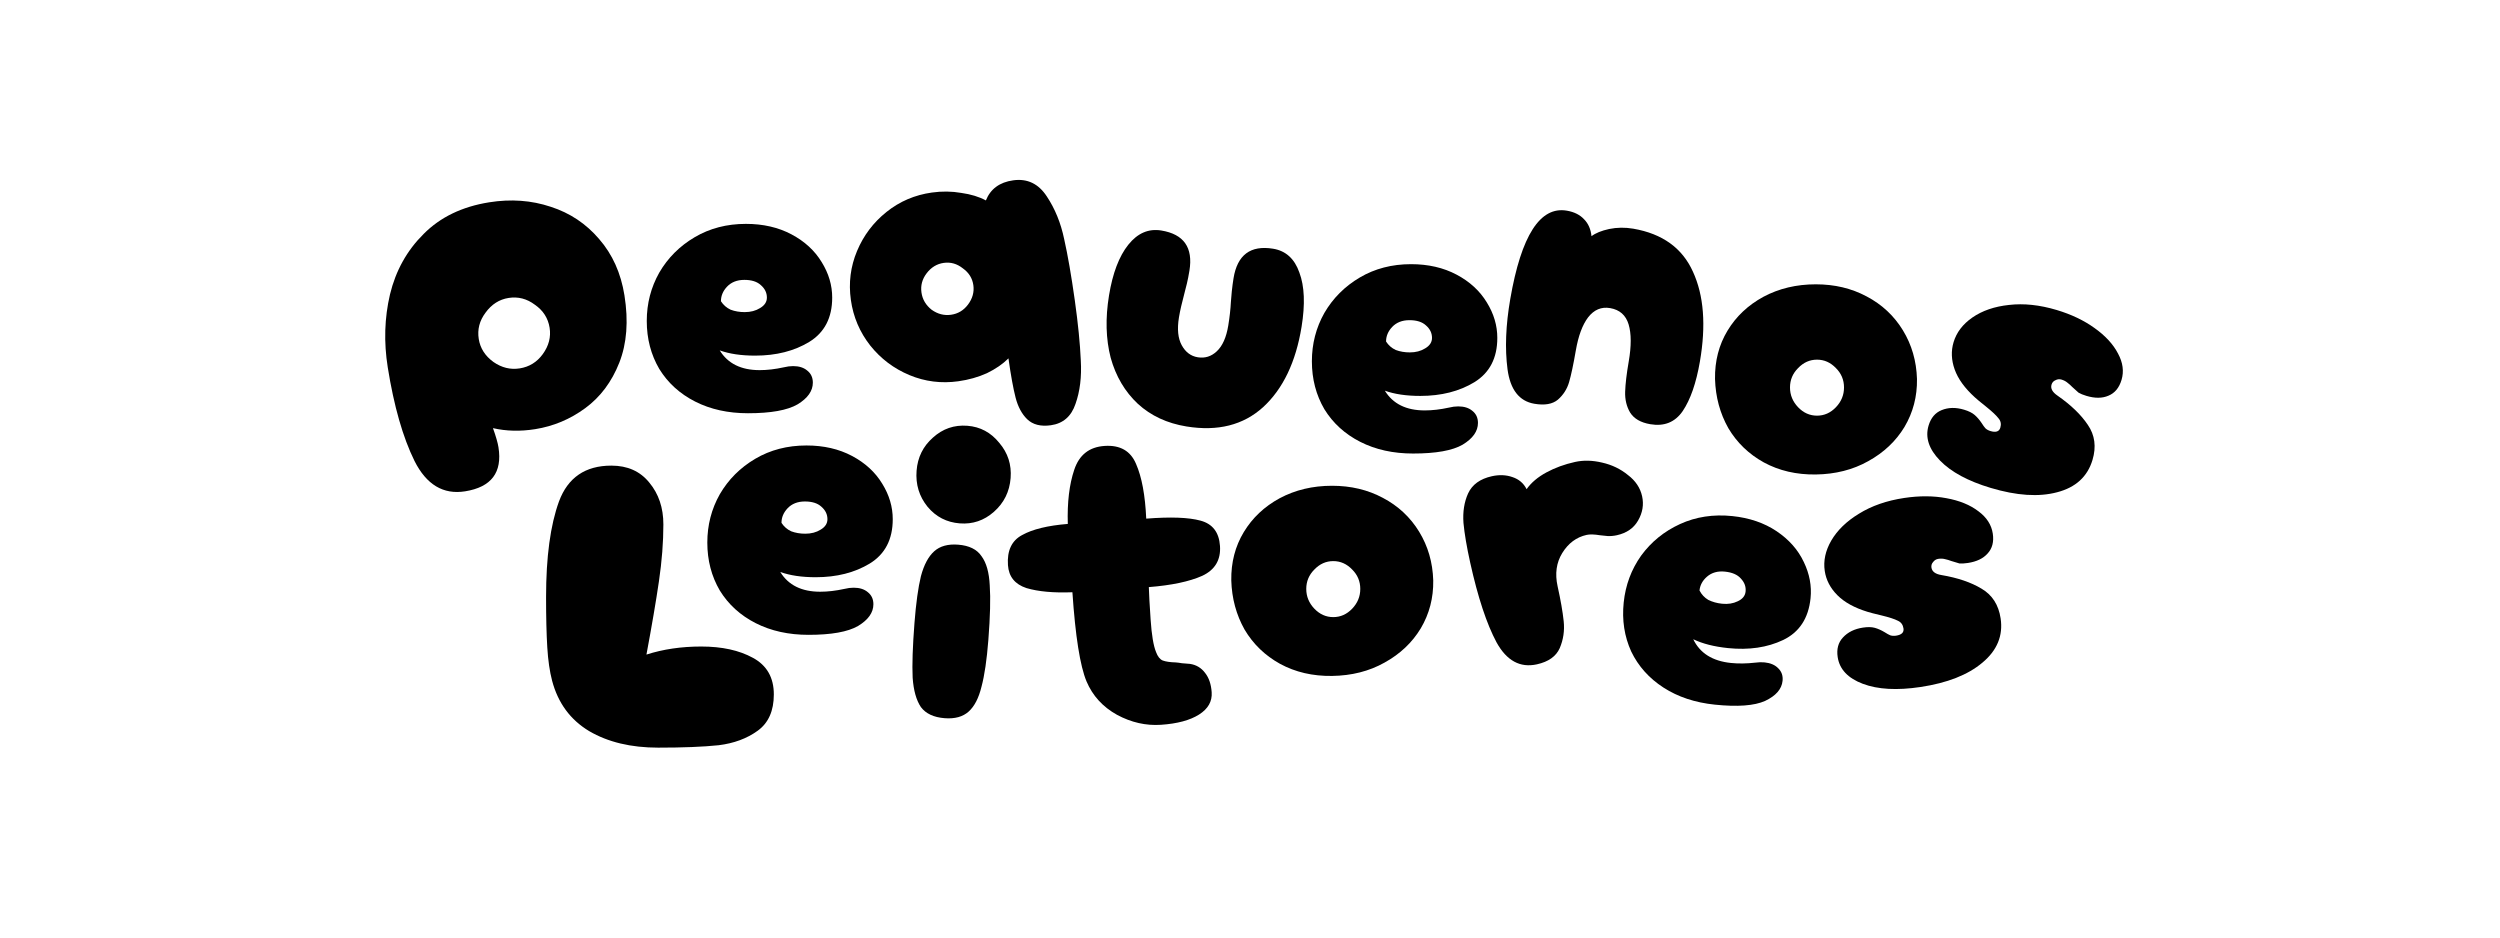
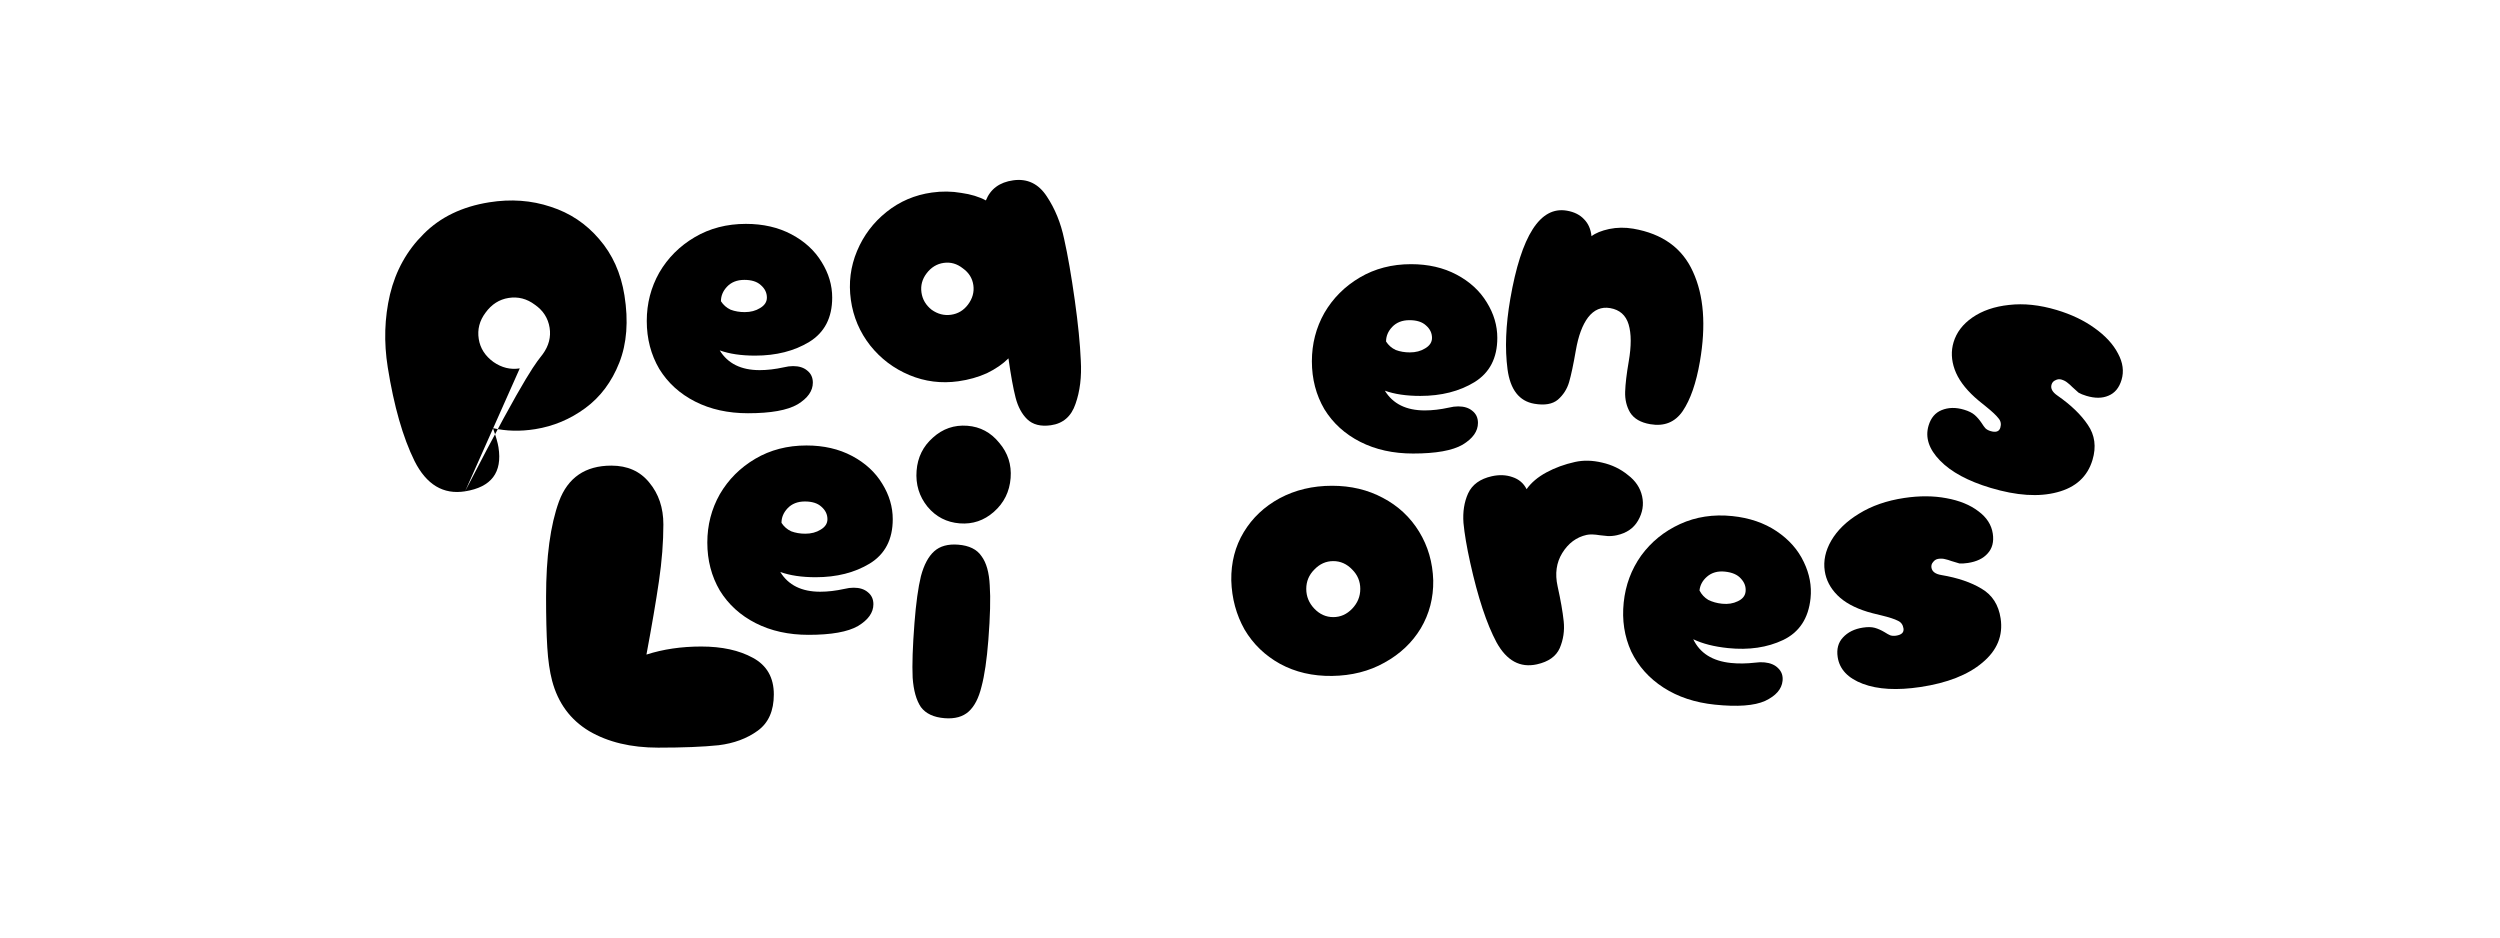
<svg xmlns="http://www.w3.org/2000/svg" width="778" height="292" viewBox="0 0 778 292" fill="none">
  <path d="M597.64 213.799C590.362 214.891 584.393 214.561 579.732 212.808C575.072 211.056 572.456 208.279 571.885 204.477C571.512 201.997 572.054 199.971 573.51 198.401C575.035 196.735 577.121 195.704 579.768 195.307C581.257 195.083 582.487 195.11 583.459 195.387C584.431 195.664 585.427 196.106 586.449 196.713C587.197 197.193 587.797 197.525 588.248 197.711C588.781 197.885 589.379 197.922 590.04 197.823C591.777 197.562 592.552 196.812 592.366 195.572C592.192 194.415 591.607 193.615 590.611 193.173C589.602 192.648 587.912 192.099 585.543 191.524C583.351 191.008 581.899 190.634 581.188 190.402C577.111 189.155 573.976 187.427 571.784 185.22C569.592 183.013 568.285 180.505 567.863 177.694C567.391 174.553 568.061 171.41 569.872 168.264C571.753 165.023 574.631 162.225 578.506 159.869C582.451 157.418 587.153 155.782 592.611 154.964C597.325 154.257 601.684 154.279 605.687 155.031C609.773 155.77 613.106 157.13 615.686 159.109C618.255 161.006 619.743 163.319 620.153 166.047C620.538 168.609 620.002 170.676 618.547 172.246C617.174 173.805 615.123 174.789 612.394 175.198C611.319 175.359 610.438 175.407 609.751 175.341C609.135 175.18 608.294 174.926 607.227 174.579C606.598 174.335 605.934 174.138 605.236 173.99C604.619 173.829 603.939 173.804 603.195 173.915C602.533 174.015 601.991 174.35 601.57 174.92C601.136 175.408 600.968 175.982 601.067 176.644C601.254 177.883 602.3 178.656 604.206 178.962C609.239 179.813 613.383 181.22 616.637 183.183C619.975 185.134 621.96 188.217 622.593 192.433C623.4 197.806 621.51 202.4 616.925 206.215C612.422 210.018 605.993 212.546 597.64 213.799Z" fill="black" />
  <path d="M533.667 219.288C527.511 218.653 522.186 216.885 517.693 213.985C513.201 211.085 509.846 207.335 507.631 202.737C505.507 198.064 504.728 192.984 505.295 187.496C505.853 182.092 507.657 177.236 510.709 172.929C513.843 168.631 517.881 165.35 522.823 163.086C527.765 160.823 533.189 159.996 539.095 160.605C544.419 161.154 549.008 162.72 552.861 165.302C556.714 167.885 559.537 171.075 561.331 174.874C563.134 178.589 563.837 182.359 563.442 186.183C562.798 192.419 559.955 196.748 554.913 199.169C549.963 201.515 544.243 202.354 537.754 201.685C533.428 201.238 529.824 200.32 526.941 198.931C529.016 203.262 532.923 205.724 538.663 206.316C540.992 206.556 543.518 206.523 546.24 206.215C547.264 206.069 548.234 206.043 549.149 206.137C550.979 206.326 552.388 206.934 553.375 207.96C554.445 208.994 554.899 210.302 554.735 211.882C554.469 214.459 552.657 216.541 549.298 218.127C545.948 219.63 540.738 220.017 533.667 219.288ZM528.886 183.753C529.515 184.995 530.423 185.971 531.61 186.682C532.89 187.318 534.32 187.717 535.901 187.88C537.731 188.069 539.354 187.816 540.771 187.122C542.271 186.437 543.09 185.429 543.227 184.098C543.382 182.602 542.891 181.249 541.755 180.039C540.702 178.838 539.052 178.122 536.806 177.89C534.56 177.658 532.698 178.18 531.221 179.457C529.836 180.658 529.058 182.091 528.886 183.753Z" fill="black" />
  <path d="M478.284 206.74C473.058 207.897 468.869 205.613 465.717 199.89C462.646 194.148 459.918 185.891 457.532 175.118C456.448 170.221 455.748 166.095 455.433 162.741C455.182 159.286 455.661 156.227 456.87 153.562C458.142 150.798 460.615 149.009 464.29 148.196C466.576 147.69 468.694 147.778 470.644 148.46C472.675 149.123 474.153 150.38 475.076 152.231C476.511 150.201 478.567 148.462 481.245 147.013C483.922 145.565 486.893 144.479 490.16 143.757C492.773 143.179 495.571 143.244 498.555 143.954C501.62 144.646 504.304 145.935 506.607 147.823C508.973 149.611 510.445 151.811 511.023 154.422C511.602 157.034 511.178 159.568 509.752 162.024C508.389 164.38 506.197 165.892 503.176 166.56C502.196 166.777 501.23 166.863 500.278 166.816C499.407 166.752 498.618 166.67 497.91 166.57C496.133 166.278 494.754 166.241 493.774 166.458C490.589 167.162 488.052 169.05 486.163 172.122C484.337 175.095 483.858 178.539 484.726 182.457C485.684 186.782 486.316 190.409 486.622 193.338C486.928 196.267 486.517 199.054 485.39 201.701C484.245 204.266 481.876 205.946 478.284 206.74Z" fill="black" />
  <path d="M414.537 210.35C408.516 210.434 403.122 209.18 398.355 206.589C393.671 203.998 389.992 200.445 387.315 195.931C384.723 191.334 383.343 186.235 383.176 180.635C383.092 175.034 384.388 170.019 387.065 165.589C389.741 161.159 393.462 157.648 398.229 155.057C403.08 152.465 408.516 151.17 414.537 151.17C420.392 151.17 425.66 152.424 430.344 154.931C435.111 157.439 438.874 160.95 441.634 165.463C444.394 169.977 445.857 175.034 446.024 180.635C446.108 186.068 444.812 191.041 442.136 195.555C439.459 199.985 435.696 203.538 430.845 206.213C426.078 208.887 420.642 210.267 414.537 210.35ZM414.914 192.044C417.172 192.044 419.137 191.167 420.81 189.411C422.482 187.656 423.319 185.608 423.319 183.268C423.319 180.927 422.482 178.921 420.81 177.249C419.137 175.494 417.172 174.616 414.914 174.616C412.656 174.616 410.69 175.494 409.018 177.249C407.345 178.921 406.509 180.927 406.509 183.268C406.509 185.608 407.345 187.656 409.018 189.411C410.69 191.167 412.656 192.044 414.914 192.044Z" fill="black" />
-   <path d="M379.66 169.904C379.953 174.241 378.108 177.339 374.126 179.2C370.139 180.976 364.602 182.146 357.515 182.707C357.572 184.798 357.759 188.178 358.074 192.848C358.395 197.602 358.956 200.957 359.759 202.914C360.272 204.303 360.959 205.179 361.822 205.539C362.768 205.895 364.123 206.096 365.886 206.145C366.476 206.189 367.11 206.272 367.789 206.394C368.546 206.427 369.388 206.495 370.318 206.6C372.265 206.888 373.837 207.829 375.034 209.424C376.226 210.936 376.906 212.942 377.075 215.444C377.267 218.28 375.955 220.588 373.142 222.37C370.328 224.151 366.377 225.213 361.287 225.557C356.614 225.872 352.06 224.838 347.624 222.456C343.183 219.991 340.015 216.518 338.12 212.038C336.119 207.23 334.657 197.988 333.734 184.31C327.882 184.537 323.117 184.104 319.439 183.012C315.839 181.83 313.918 179.447 313.676 175.86C313.372 171.357 314.838 168.242 318.074 166.516C321.305 164.706 326.047 163.549 332.299 163.044C332.099 156.355 332.768 150.738 334.305 146.195C335.837 141.567 338.981 139.093 343.737 138.773C348.577 138.446 351.847 140.32 353.547 144.395C355.33 148.463 356.383 154.131 356.706 161.398C364.293 160.803 369.923 161.01 373.596 162.019C377.352 163.022 379.373 165.651 379.66 169.904Z" fill="black" />
  <path d="M298.69 162.875C294.605 162.559 291.258 160.832 288.649 157.696C286.047 154.476 284.911 150.741 285.24 146.49C285.564 142.323 287.256 138.892 290.317 136.194C293.385 133.414 296.962 132.182 301.047 132.499C305.05 132.809 308.352 134.574 310.954 137.794C313.646 140.937 314.83 144.592 314.507 148.759C314.177 153.009 312.437 156.521 309.286 159.295C306.224 161.992 302.693 163.186 298.69 162.875ZM293.986 223.504C290.568 223.239 288.099 222.083 286.58 220.037C285.151 217.914 284.296 214.872 284.017 210.91C283.827 206.871 284.016 201.184 284.585 193.851C285.064 187.684 285.734 182.831 286.596 179.293C287.541 175.761 288.915 173.185 290.719 171.564C292.522 169.943 295.008 169.255 298.176 169.501C301.595 169.766 304.019 170.96 305.448 173.083C306.967 175.129 307.821 178.171 308.011 182.21C308.291 186.172 308.146 191.82 307.577 199.154C307.099 205.321 306.387 210.17 305.442 213.702C304.58 217.241 303.247 219.82 301.444 221.441C299.641 223.062 297.155 223.749 293.986 223.504Z" fill="black" />
  <path d="M251.604 197.561C245.416 197.561 239.938 196.349 235.171 193.925C230.404 191.501 226.682 188.116 224.006 183.769C221.413 179.339 220.117 174.366 220.117 168.849C220.117 163.415 221.413 158.4 224.006 153.803C226.682 149.206 230.362 145.528 235.045 142.769C239.729 140.011 245.039 138.632 250.977 138.632C256.329 138.632 261.055 139.718 265.153 141.892C269.25 144.065 272.387 146.949 274.561 150.543C276.735 154.054 277.823 157.731 277.823 161.577C277.823 167.846 275.439 172.443 270.672 175.369C265.989 178.211 260.386 179.632 253.862 179.632C249.514 179.632 245.834 179.088 242.823 178.002C245.332 182.097 249.472 184.145 255.242 184.145C257.584 184.145 260.093 183.853 262.769 183.268C263.773 183.017 264.734 182.892 265.654 182.892C267.494 182.892 268.958 183.351 270.045 184.271C271.216 185.19 271.801 186.444 271.801 188.032C271.801 190.623 270.212 192.88 267.034 194.803C263.856 196.642 258.713 197.561 251.604 197.561ZM243.199 162.705C243.952 163.875 244.956 164.753 246.21 165.338C247.548 165.84 249.012 166.09 250.601 166.09C252.441 166.09 254.03 165.672 255.368 164.836C256.789 164.001 257.5 162.914 257.5 161.577C257.5 160.072 256.873 158.776 255.619 157.69C254.448 156.603 252.733 156.06 250.475 156.06C248.217 156.06 246.419 156.77 245.081 158.191C243.827 159.529 243.199 161.033 243.199 162.705Z" fill="black" />
  <path d="M204.812 232.668C196.365 232.668 189.214 230.955 183.36 227.528C177.506 224.017 173.659 218.793 171.819 211.855C171.067 209.013 170.565 205.544 170.314 201.448C170.063 197.352 169.938 192.128 169.938 185.775C169.938 173.321 171.276 163.415 173.952 156.06C176.712 148.62 182.148 144.901 190.26 144.901C195.278 144.901 199.208 146.656 202.052 150.167C204.979 153.677 206.442 158.024 206.442 163.207C206.442 168.723 205.983 174.616 205.063 180.885C204.143 187.155 202.846 194.761 201.174 203.705C206.359 202.033 212.046 201.197 218.234 201.197C224.674 201.197 230.026 202.368 234.292 204.708C238.64 207.048 240.815 210.852 240.815 216.118C240.815 221.217 239.142 224.978 235.797 227.402C232.452 229.826 228.396 231.331 223.629 231.916C218.862 232.417 212.589 232.668 204.812 232.668Z" fill="black" />
  <path d="M619.503 151.838C612.453 149.727 607.193 146.887 603.723 143.317C600.253 139.748 599.07 136.121 600.174 132.438C600.894 130.036 602.248 128.434 604.234 127.633C606.324 126.775 608.651 126.73 611.215 127.498C612.657 127.93 613.759 128.478 614.52 129.142C615.281 129.807 615.994 130.631 616.66 131.615C617.132 132.368 617.533 132.924 617.862 133.284C618.27 133.668 618.795 133.956 619.436 134.148C621.118 134.652 622.14 134.304 622.5 133.102C622.836 131.981 622.647 131.009 621.934 130.184C621.245 129.28 619.951 128.063 618.052 126.535C616.289 125.134 615.135 124.178 614.59 123.666C611.433 120.801 609.333 117.903 608.291 114.973C607.248 112.043 607.135 109.217 607.951 106.495C608.863 103.452 610.809 100.893 613.788 98.819C616.871 96.688 620.668 95.382 625.177 94.9C629.791 94.361 634.742 94.884 640.029 96.467C644.596 97.835 648.529 99.711 651.831 102.095C655.212 104.504 657.648 107.153 659.139 110.043C660.654 112.853 661.015 115.579 660.223 118.221C659.479 120.703 658.114 122.345 656.128 123.146C654.222 123.972 651.947 123.989 649.303 123.197C648.261 122.885 647.444 122.553 646.851 122.201C646.363 121.793 645.71 121.205 644.892 120.436C644.427 119.948 643.911 119.488 643.342 119.056C642.853 118.648 642.248 118.336 641.527 118.12C640.886 117.928 640.253 118 639.629 118.337C639.028 118.593 638.632 119.042 638.44 119.682C638.079 120.883 638.697 122.028 640.291 123.116C644.482 126.029 647.631 129.066 649.739 132.228C651.927 135.414 652.409 139.048 651.185 143.132C649.624 148.337 645.957 151.689 640.182 153.188C634.487 154.711 627.594 154.261 619.503 151.838Z" fill="black" />
-   <path d="M565.076 147.659C559.055 147.743 553.661 146.489 548.894 143.898C544.21 141.306 540.531 137.754 537.855 133.24C535.262 128.643 533.882 123.544 533.715 117.944C533.631 112.343 534.927 107.328 537.604 102.898C540.28 98.468 544.001 94.957 548.768 92.366C553.619 89.774 559.055 88.479 565.076 88.479C570.931 88.479 576.199 89.733 580.883 92.24C585.65 94.748 589.413 98.258 592.173 102.772C594.933 107.286 596.396 112.343 596.564 117.944C596.647 123.377 595.351 128.35 592.675 132.864C589.999 137.294 586.235 140.847 581.384 143.522C576.618 146.196 571.181 147.576 565.076 147.659ZM565.453 129.353C567.711 129.353 569.676 128.476 571.349 126.72C573.021 124.965 573.858 122.917 573.858 120.577C573.858 118.236 573.021 116.23 571.349 114.558C569.676 112.803 567.711 111.925 565.453 111.925C563.195 111.925 561.229 112.803 559.557 114.558C557.884 116.23 557.048 118.236 557.048 120.577C557.048 122.917 557.884 124.965 559.557 126.72C561.229 128.476 563.195 129.353 565.453 129.353Z" fill="black" />
  <path d="M513.543 132.009C510.576 131.496 508.493 130.288 507.295 128.384C506.179 126.495 505.663 124.328 505.747 121.882C505.83 119.436 506.2 116.319 506.855 112.53C507.696 107.671 507.685 103.809 506.822 100.946C505.96 98.082 504.045 96.394 501.079 95.881C498.359 95.411 496.071 96.373 494.214 98.766C492.454 101.092 491.182 104.52 490.398 109.05C489.643 113.415 488.949 116.689 488.317 118.87C487.685 121.051 486.519 122.885 484.819 124.373C483.133 125.778 480.683 126.203 477.469 125.647C472.772 124.836 469.996 121.26 469.141 114.919C468.3 108.497 468.584 101.208 469.995 93.054C473.415 73.286 479.287 64.121 487.61 65.56C489.917 65.959 491.713 66.863 492.997 68.272C494.295 69.6 495.054 71.343 495.275 73.501C496.546 72.533 498.372 71.789 500.754 71.267C503.218 70.76 505.727 70.727 508.282 71.168C517.347 72.735 523.534 77.198 526.844 84.556C530.237 91.929 530.957 101.257 529.005 112.541C527.851 119.213 526.073 124.335 523.673 127.907C521.287 131.396 517.91 132.764 513.543 132.009Z" fill="black" />
  <path d="M439.745 141.139C433.556 141.139 428.078 139.927 423.311 137.503C418.544 135.079 414.823 131.694 412.147 127.347C409.554 122.917 408.258 117.944 408.258 112.427C408.258 106.994 409.554 101.978 412.147 97.381C414.823 92.784 418.503 89.106 423.186 86.347C427.869 83.589 433.18 82.21 439.118 82.21C444.47 82.21 449.195 83.296 453.293 85.47C457.391 87.643 460.527 90.527 462.702 94.121C464.876 97.632 465.963 101.31 465.963 105.155C465.963 111.424 463.58 116.021 458.813 118.947C454.129 121.789 448.526 123.21 442.003 123.21C437.654 123.21 433.974 122.666 430.964 121.58C433.473 125.675 437.612 127.723 443.383 127.723C445.725 127.723 448.234 127.431 450.91 126.846C451.913 126.595 452.875 126.47 453.795 126.47C455.635 126.47 457.098 126.929 458.186 127.849C459.356 128.768 459.942 130.022 459.942 131.61C459.942 134.201 458.353 136.458 455.175 138.381C451.997 140.22 446.854 141.139 439.745 141.139ZM431.34 106.283C432.093 107.453 433.096 108.331 434.351 108.916C435.689 109.418 437.152 109.668 438.741 109.668C440.581 109.668 442.17 109.25 443.508 108.415C444.93 107.579 445.641 106.492 445.641 105.155C445.641 103.65 445.014 102.354 443.759 101.268C442.588 100.181 440.874 99.638 438.616 99.638C436.358 99.638 434.56 100.348 433.222 101.769C431.967 103.107 431.34 104.611 431.34 106.283Z" fill="black" />
-   <path d="M369.231 132.716C363.206 131.734 358.165 129.388 354.11 125.678C350.068 121.886 347.247 117.107 345.645 111.341C344.14 105.506 343.966 99.041 345.124 91.946C346.254 85.016 348.257 79.753 351.132 76.156C354.006 72.559 357.425 71.084 361.387 71.73C368.403 72.873 371.325 77.034 370.154 84.211C369.912 85.696 369.655 87.009 369.384 88.151C369.127 89.21 368.889 90.145 368.672 90.957C367.804 94.203 367.208 96.816 366.885 98.796C366.293 102.426 366.585 105.31 367.761 107.45C368.937 109.59 370.598 110.834 372.744 111.184C374.973 111.547 376.937 110.936 378.636 109.35C380.431 107.694 381.632 105.01 382.237 101.298C382.668 98.658 382.941 96.204 383.057 93.936C383.096 93.18 383.188 92.094 383.334 90.678C383.494 89.18 383.675 87.812 383.877 86.575C385.061 79.315 389.162 76.257 396.178 77.4C400.14 78.046 402.87 80.523 404.37 84.833C405.966 89.074 406.192 94.7 405.048 101.713C403.258 112.685 399.273 121.013 393.092 126.696C386.925 132.297 378.971 134.304 369.231 132.716Z" fill="black" />
  <path d="M327.015 132.34C323.867 132.781 321.415 132.154 319.657 130.46C317.993 128.836 316.792 126.599 316.054 123.748C315.317 120.897 314.576 116.823 313.832 111.525C312.054 113.294 309.82 114.831 307.132 116.136C304.432 117.359 301.468 118.197 298.238 118.65C292.937 119.393 287.865 118.754 283.021 116.732C278.177 114.71 274.116 111.65 270.838 107.552C267.549 103.371 265.532 98.631 264.789 93.333C264.045 88.036 264.685 82.966 266.707 78.124C268.73 73.283 271.792 69.224 275.892 65.948C279.993 62.672 284.693 60.662 289.994 59.919C293.141 59.478 296.186 59.515 299.13 60.031C302.145 60.452 304.704 61.233 306.806 62.373C308.246 58.795 311.078 56.709 315.302 56.117C319.691 55.502 323.176 57.165 325.756 61.108C328.325 64.968 330.129 69.4 331.17 74.403C332.292 79.394 333.394 85.739 334.475 93.437C335.497 100.722 336.12 106.965 336.344 112.167C336.638 117.274 336.089 121.783 334.695 125.692C333.384 129.59 330.824 131.806 327.015 132.34ZM295.966 97.951C298.119 97.649 299.872 96.601 301.225 94.808C302.649 92.92 303.21 90.9 302.908 88.748C302.606 86.596 301.516 84.849 299.639 83.509C297.833 82.074 295.853 81.507 293.7 81.809C291.547 82.111 289.758 83.206 288.334 85.094C286.981 86.888 286.456 88.86 286.758 91.013C287.06 93.165 288.114 94.958 289.92 96.393C291.797 97.734 293.812 98.253 295.966 97.951Z" fill="black" />
  <path d="M232.761 128.601C226.572 128.601 221.094 127.389 216.327 124.965C211.56 122.541 207.838 119.156 205.162 114.809C202.57 110.379 201.273 105.405 201.273 99.888C201.273 94.455 202.57 89.44 205.162 84.843C207.838 80.245 211.518 76.567 216.202 73.809C220.885 71.051 226.196 69.671 232.133 69.671C237.486 69.671 242.211 70.758 246.309 72.931C250.407 75.105 253.543 77.988 255.717 81.583C257.892 85.093 258.979 88.771 258.979 92.616C258.979 98.885 256.595 103.483 251.828 106.408C247.145 109.25 241.542 110.671 235.019 110.671C230.67 110.671 226.99 110.128 223.979 109.041C226.488 113.137 230.628 115.185 236.399 115.185C238.74 115.185 241.249 114.893 243.925 114.307C244.929 114.057 245.891 113.931 246.811 113.931C248.65 113.931 250.114 114.391 251.201 115.311C252.372 116.23 252.957 117.484 252.957 119.072C252.957 121.663 251.368 123.92 248.191 125.843C245.013 127.682 239.869 128.601 232.761 128.601ZM224.356 93.745C225.108 94.915 226.112 95.793 227.366 96.378C228.704 96.879 230.168 97.13 231.757 97.13C233.597 97.13 235.186 96.712 236.524 95.876C237.946 95.04 238.657 93.954 238.657 92.616C238.657 91.112 238.029 89.816 236.775 88.73C235.604 87.643 233.89 87.1 231.632 87.1C229.374 87.1 227.575 87.81 226.237 89.231C224.983 90.569 224.356 92.073 224.356 93.745Z" fill="black" />
-   <path d="M144.734 152.901C137.962 153.98 132.718 150.838 129.003 143.473C125.37 136.096 122.593 126.381 120.67 114.329C119.419 106.488 119.651 98.917 121.366 91.618C123.151 84.224 126.639 77.955 131.831 72.811C137.011 67.584 143.812 64.299 152.236 62.957C159.008 61.877 165.391 62.342 171.386 64.349C177.367 66.274 182.389 69.621 186.453 74.391C190.599 79.147 193.225 84.992 194.331 91.926C195.609 99.933 195.071 106.917 192.719 112.878C190.368 118.84 186.842 123.549 182.143 127.006C177.444 130.464 172.245 132.647 166.546 133.555C161.922 134.292 157.543 134.185 153.411 133.235C154.328 135.798 154.899 137.781 155.122 139.184C156.373 147.026 152.911 151.598 144.734 152.901ZM161.751 114.639C164.724 114.165 167.113 112.684 168.918 110.196C170.792 107.612 171.499 104.875 171.038 101.986C170.564 99.015 169.041 96.633 166.469 94.843C163.966 92.956 161.228 92.25 158.255 92.723C155.364 93.184 152.982 94.706 151.107 97.29C149.22 99.792 148.513 102.529 148.987 105.5C149.448 108.389 150.971 110.77 153.556 112.644C156.129 114.435 158.86 115.1 161.751 114.639Z" fill="black" />
+   <path d="M144.734 152.901C137.962 153.98 132.718 150.838 129.003 143.473C125.37 136.096 122.593 126.381 120.67 114.329C119.419 106.488 119.651 98.917 121.366 91.618C123.151 84.224 126.639 77.955 131.831 72.811C137.011 67.584 143.812 64.299 152.236 62.957C159.008 61.877 165.391 62.342 171.386 64.349C177.367 66.274 182.389 69.621 186.453 74.391C190.599 79.147 193.225 84.992 194.331 91.926C195.609 99.933 195.071 106.917 192.719 112.878C190.368 118.84 186.842 123.549 182.143 127.006C177.444 130.464 172.245 132.647 166.546 133.555C161.922 134.292 157.543 134.185 153.411 133.235C154.328 135.798 154.899 137.781 155.122 139.184C156.373 147.026 152.911 151.598 144.734 152.901ZC164.724 114.165 167.113 112.684 168.918 110.196C170.792 107.612 171.499 104.875 171.038 101.986C170.564 99.015 169.041 96.633 166.469 94.843C163.966 92.956 161.228 92.25 158.255 92.723C155.364 93.184 152.982 94.706 151.107 97.29C149.22 99.792 148.513 102.529 148.987 105.5C149.448 108.389 150.971 110.77 153.556 112.644C156.129 114.435 158.86 115.1 161.751 114.639Z" fill="black" />
</svg>